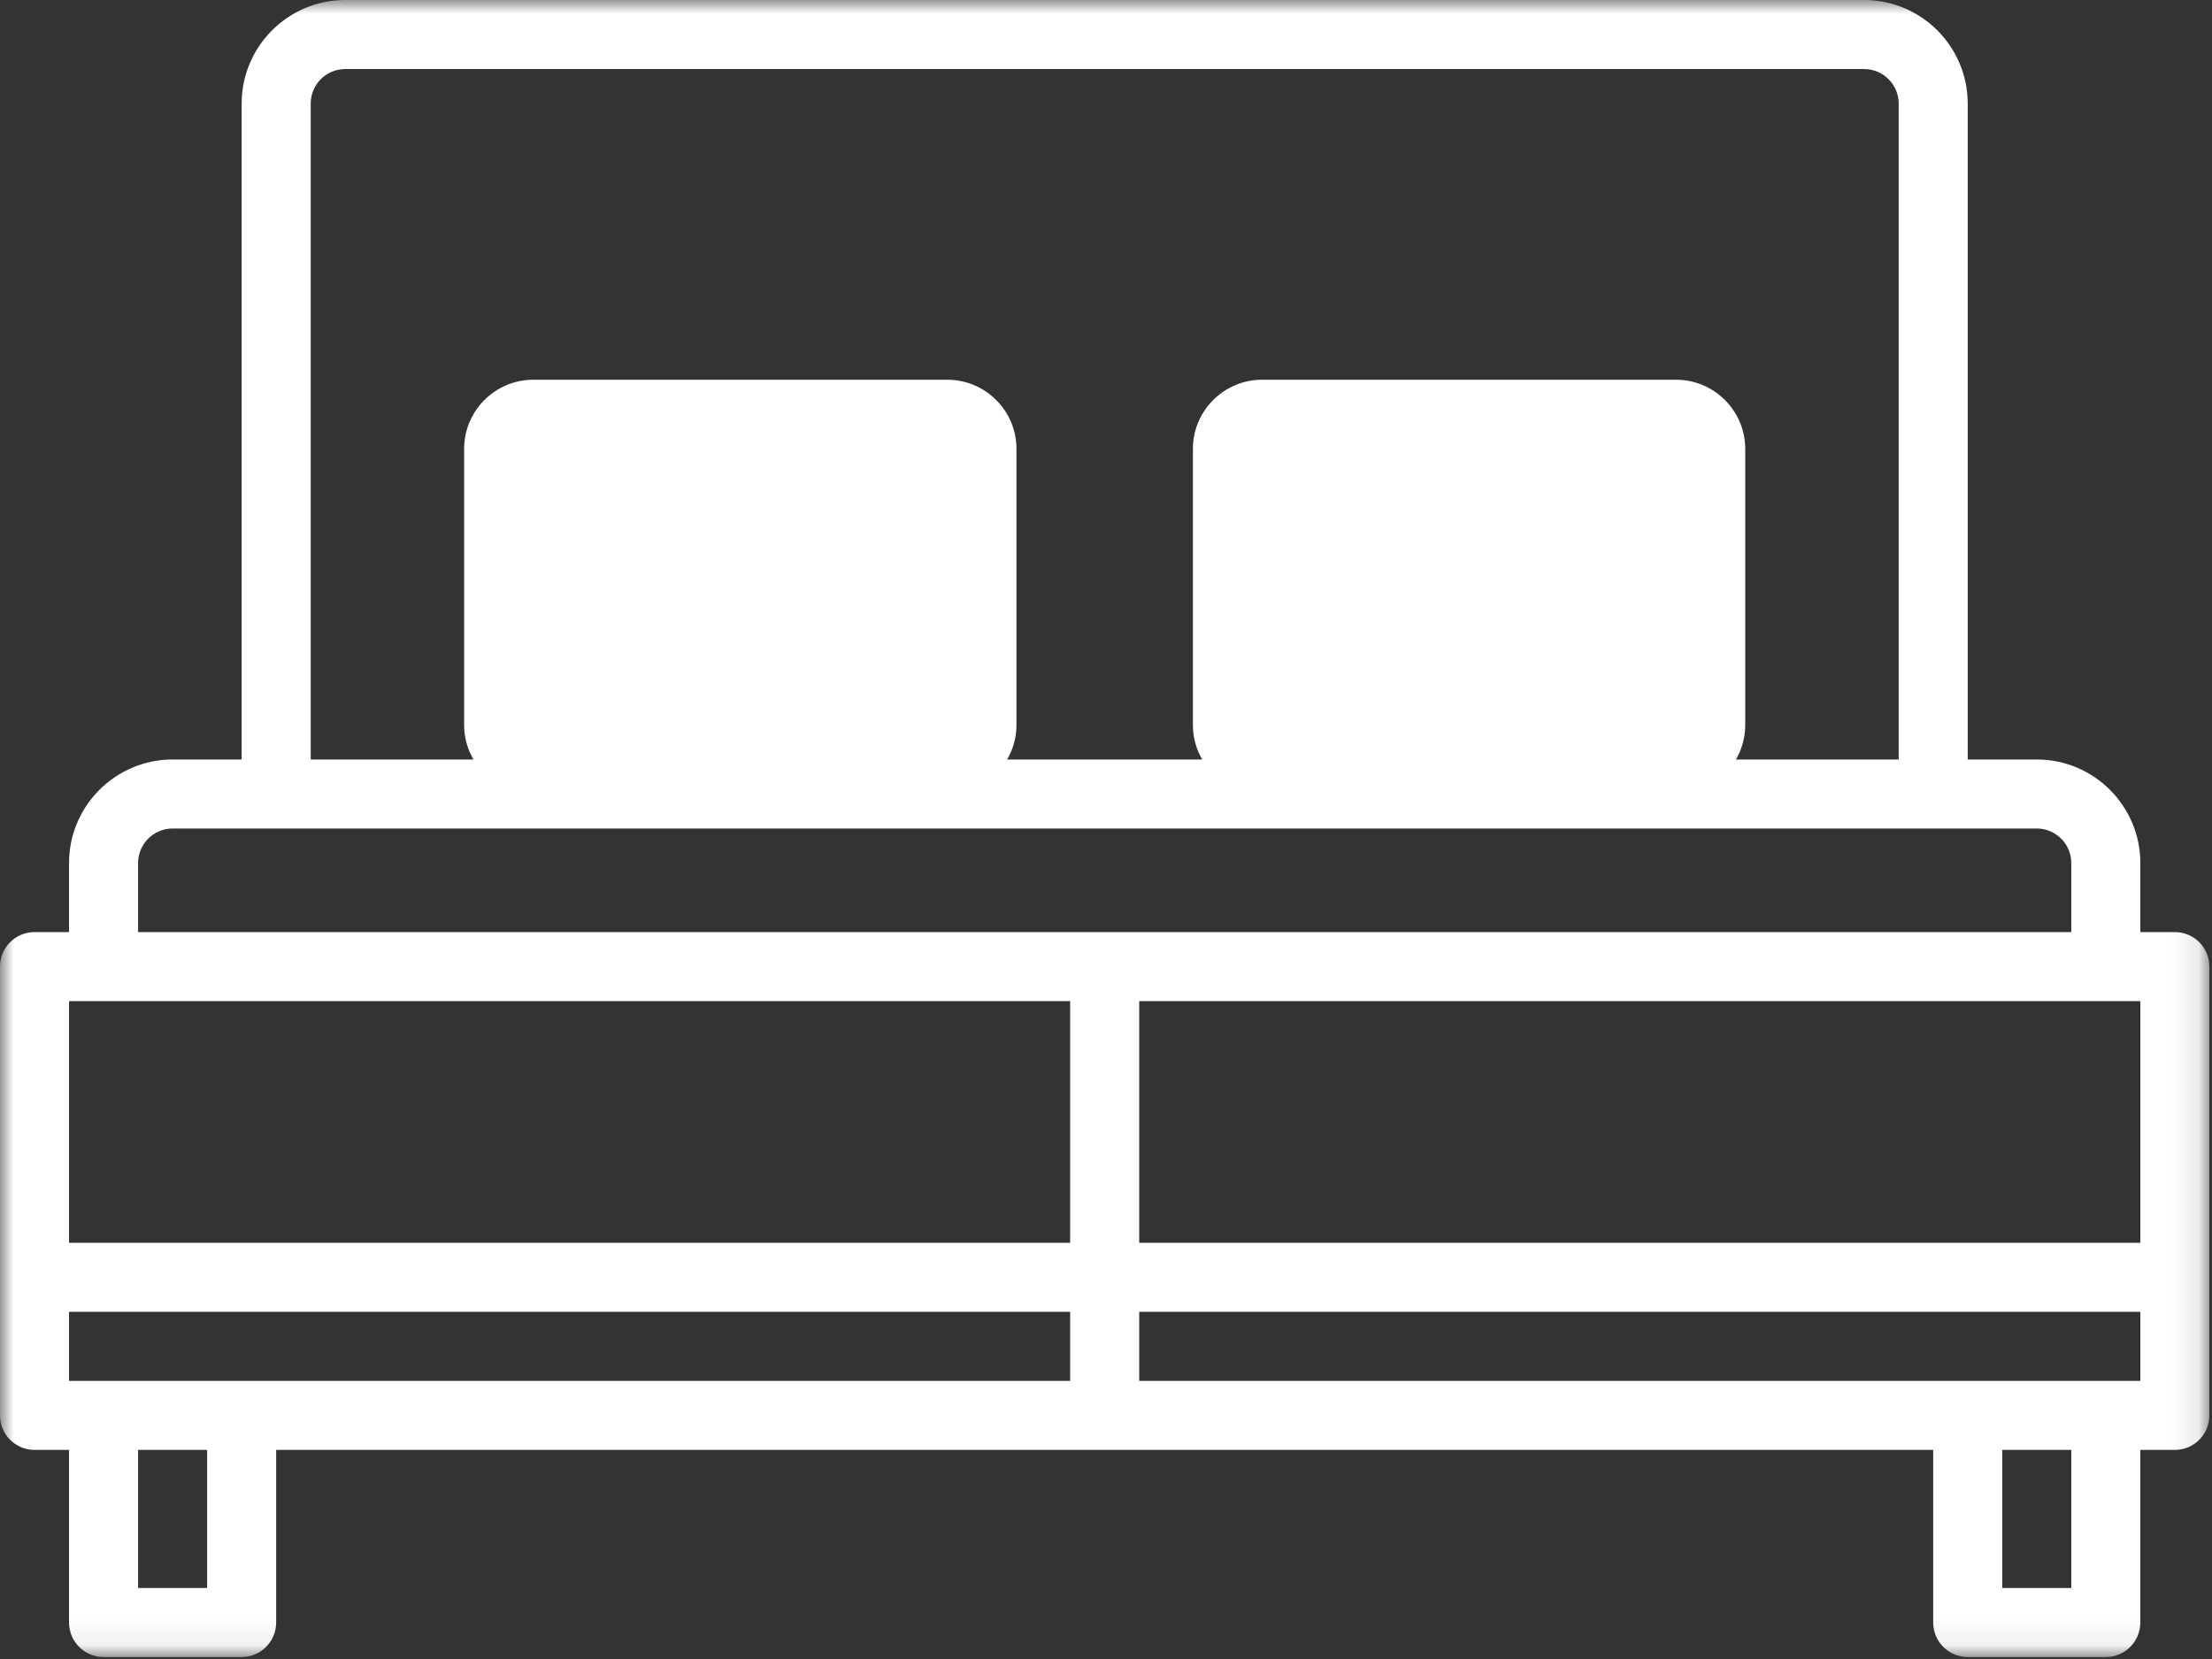
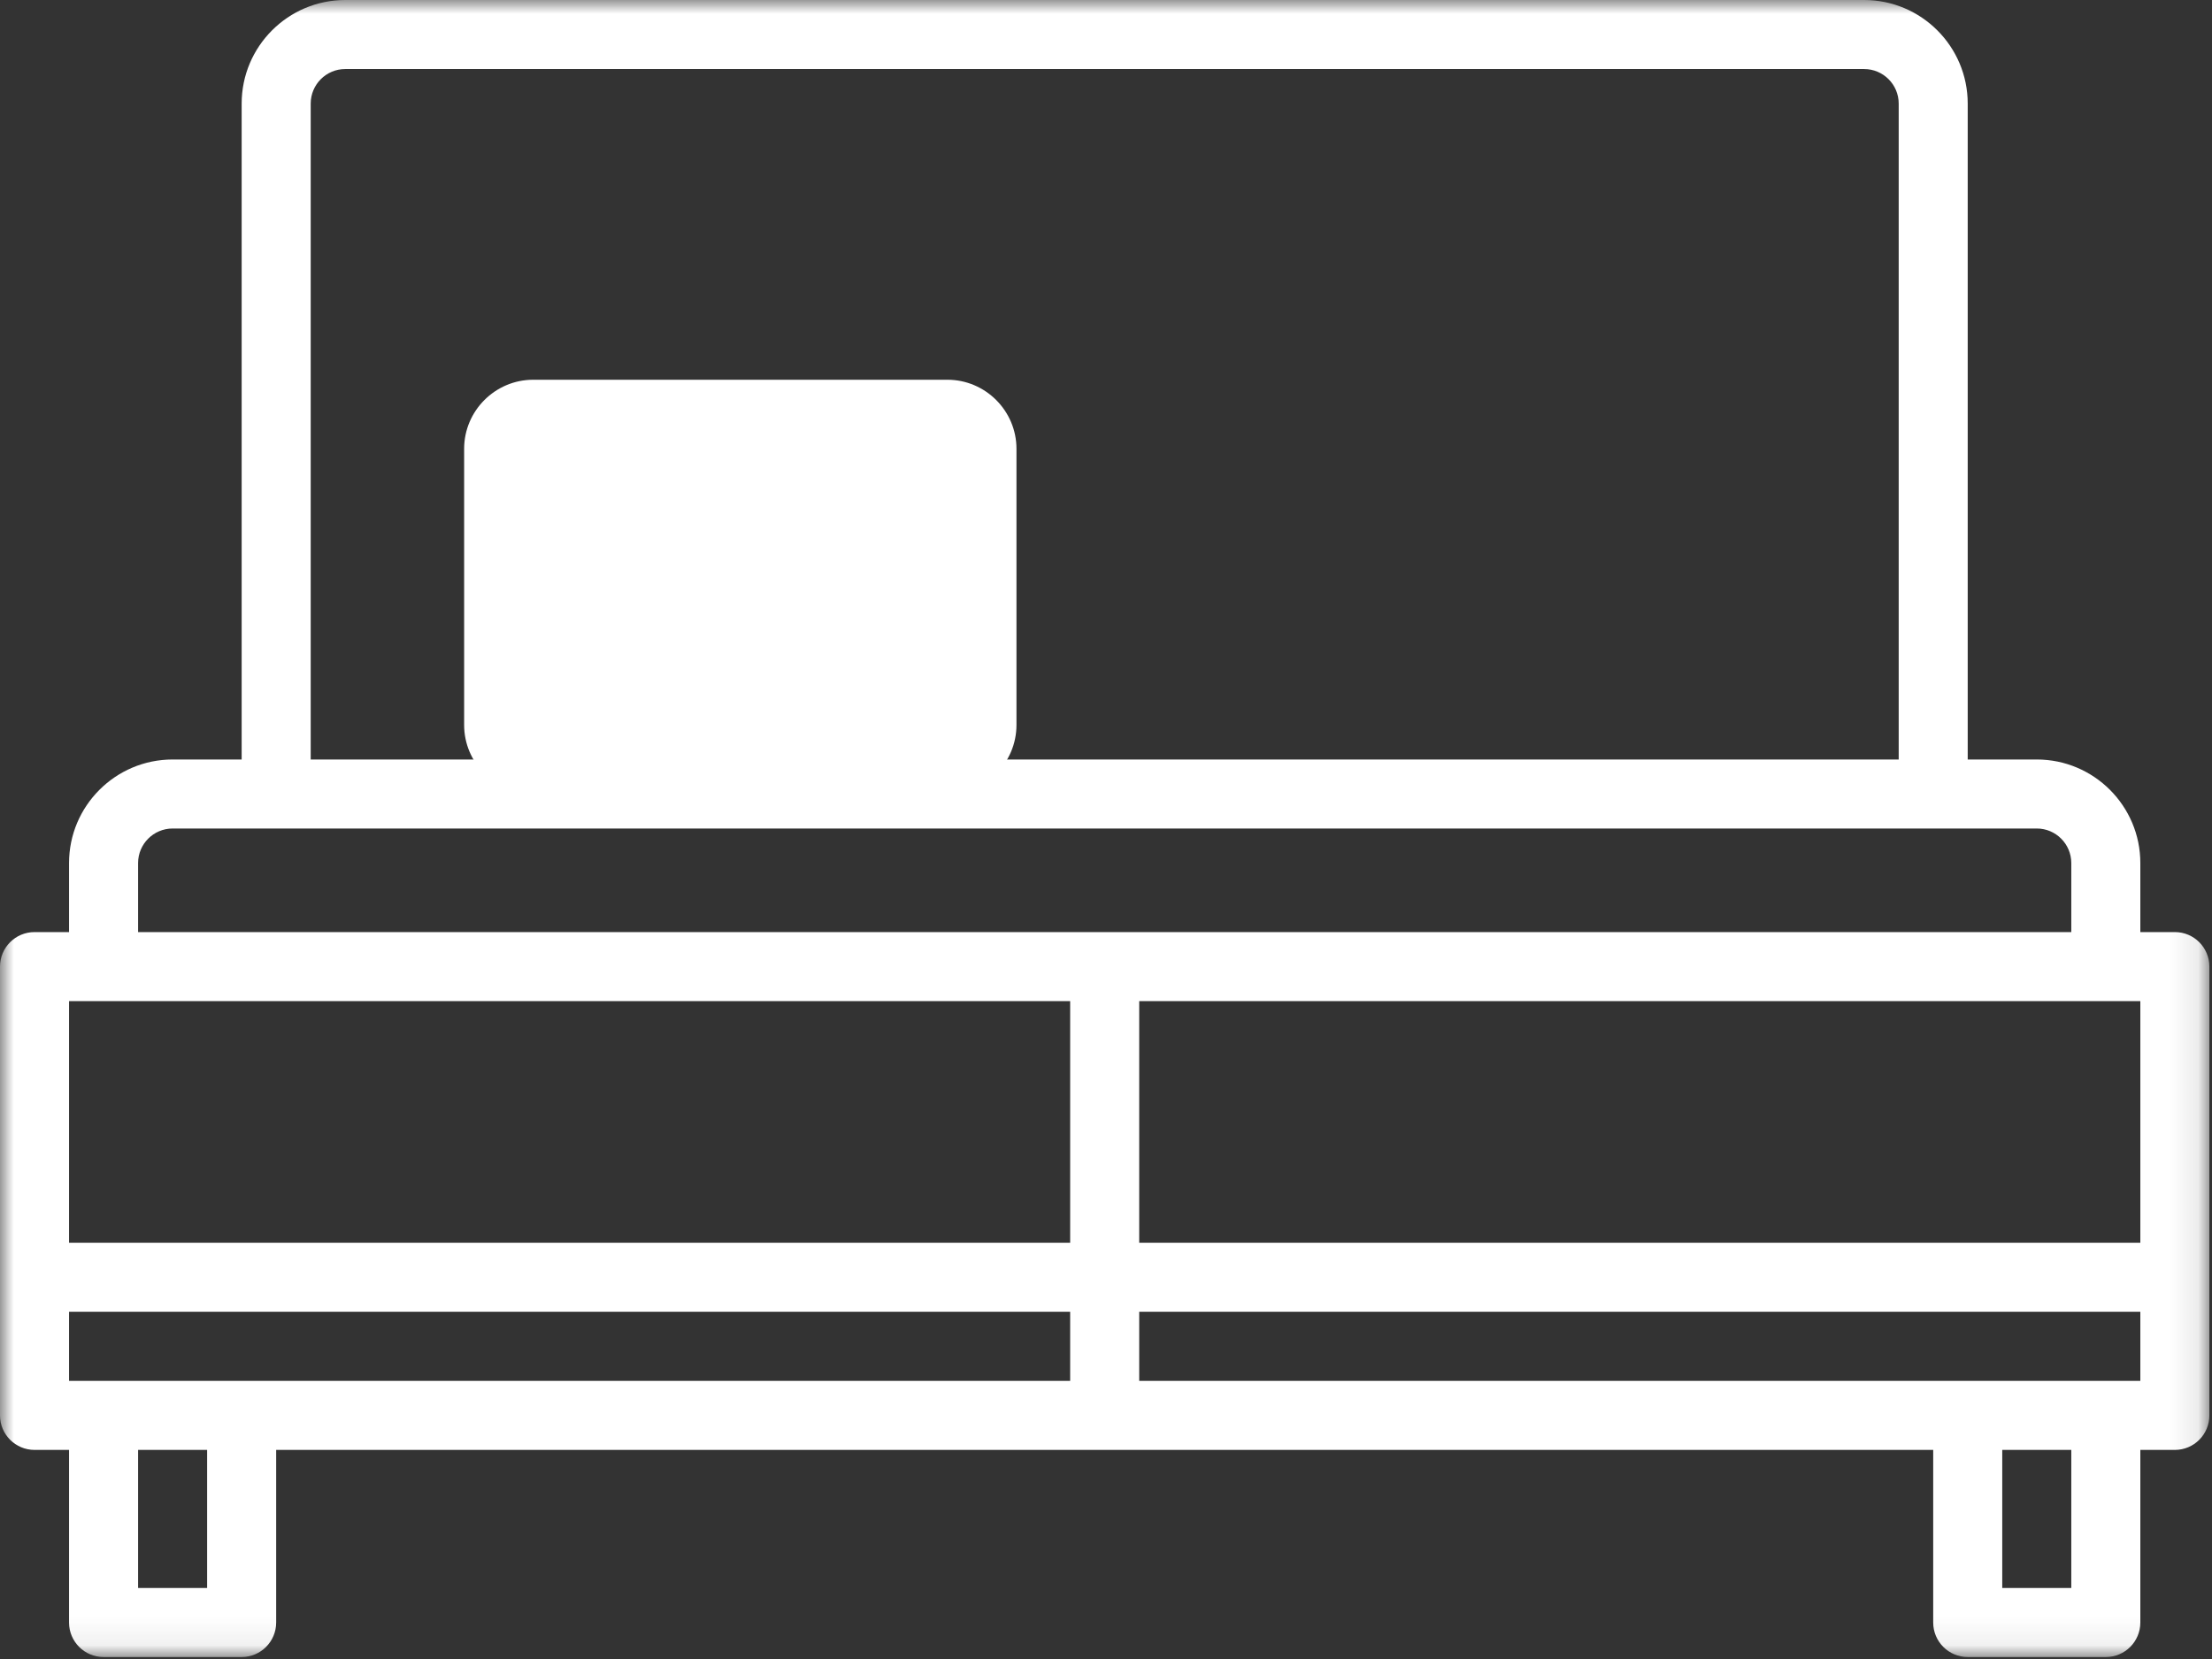
<svg xmlns="http://www.w3.org/2000/svg" xmlns:xlink="http://www.w3.org/1999/xlink" width="80px" height="60px" viewBox="0 0 80 60" version="1.1">
  <rect x="0" y="0" width="80" height="60" fill="#333333" stroke="none" />
  <title>2 bed</title>
  <desc>Created with Sketch.</desc>
  <defs>
    <polygon id="path-1" points="0 59.929 79.905 59.929 79.905 0 0 0" />
  </defs>
  <g id="Page-1" stroke="none" stroke-width="1" fill="none" fill-rule="evenodd">
    <g id="Kalkman" transform="translate(-710, -5143)">
      <g id="Group-13" transform="translate(605, 5119)">
        <g id="2-bed" transform="translate(105, 24)">
-           <path d="M63.119,26.219 C63.119,27.593 61.995,28.716 60.622,28.716 L45.64,28.716 C44.267,28.716 43.143,27.593 43.143,26.219 L43.143,16.231 C43.143,14.857 44.267,13.734 45.64,13.734 L60.622,13.734 C61.995,13.734 63.119,14.857 63.119,16.231 L63.119,26.219 Z" id="Fill-1" fill="#FFFFFF" />
          <path d="M36.762,26.219 C36.762,27.593 35.638,28.716 34.265,28.716 L19.283,28.716 C17.91,28.716 16.786,27.593 16.786,26.219 L16.786,16.231 C16.786,14.857 17.91,13.734 19.283,13.734 L34.265,13.734 C35.638,13.734 36.762,14.857 36.762,16.231 L36.762,26.219 Z" id="Fill-3" fill="#FFFFFF" />
          <mask id="mask-2" fill="white">
            <use xlink:href="#path-1" />
          </mask>
          <g id="Clip-6" />
          <path d="M41.201,49.941 L77.408,49.941 L77.408,47.444 L41.201,47.444 L41.201,49.941 Z M72.414,57.432 L74.911,57.432 L74.911,52.438 L72.414,52.438 L72.414,57.432 Z M4.994,57.432 L7.491,57.432 L7.491,52.438 L4.994,52.438 L4.994,57.432 Z M2.497,49.941 L38.704,49.941 L38.704,47.444 L2.497,47.444 L2.497,49.941 Z M2.497,44.947 L38.704,44.947 L38.704,36.207 L2.497,36.207 L2.497,44.947 Z M4.994,31.213 C4.994,30.525 5.554,29.964 6.243,29.964 L73.663,29.964 C74.351,29.964 74.911,30.525 74.911,31.213 L74.911,33.71 L4.994,33.71 L4.994,31.213 Z M11.237,3.746 C11.237,3.057 11.797,2.497 12.485,2.497 L67.42,2.497 C68.108,2.497 68.669,3.057 68.669,3.746 L68.669,27.468 L11.237,27.468 L11.237,3.746 Z M41.201,44.947 L77.408,44.947 L77.408,36.207 L41.201,36.207 L41.201,44.947 Z M78.657,33.71 L77.408,33.71 L77.408,31.213 C77.408,29.148 75.728,27.468 73.663,27.468 L71.165,27.468 L71.165,3.746 C71.165,1.68 69.485,0 67.42,0 L12.485,0 C10.42,0 8.74,1.68 8.74,3.746 L8.74,27.468 L6.243,27.468 C4.177,27.468 2.497,29.148 2.497,31.213 L2.497,33.71 L1.249,33.71 C0.559,33.71 0,34.269 0,34.959 L0,51.189 C0,51.879 0.559,52.438 1.249,52.438 L2.497,52.438 L2.497,58.68 C2.497,59.37 3.056,59.929 3.745,59.929 L8.74,59.929 C9.429,59.929 9.988,59.37 9.988,58.68 L9.988,52.438 L69.917,52.438 L69.917,58.68 C69.917,59.37 70.476,59.929 71.166,59.929 L76.16,59.929 C76.849,59.929 77.408,59.37 77.408,58.68 L77.408,52.438 L78.657,52.438 C79.346,52.438 79.905,51.879 79.905,51.189 L79.905,34.959 C79.905,34.269 79.346,33.71 78.657,33.71 L78.657,33.71 Z" id="Fill-5" fill="#FFFFFF" mask="url(#mask-2)" />
        </g>
      </g>
    </g>
  </g>
</svg>